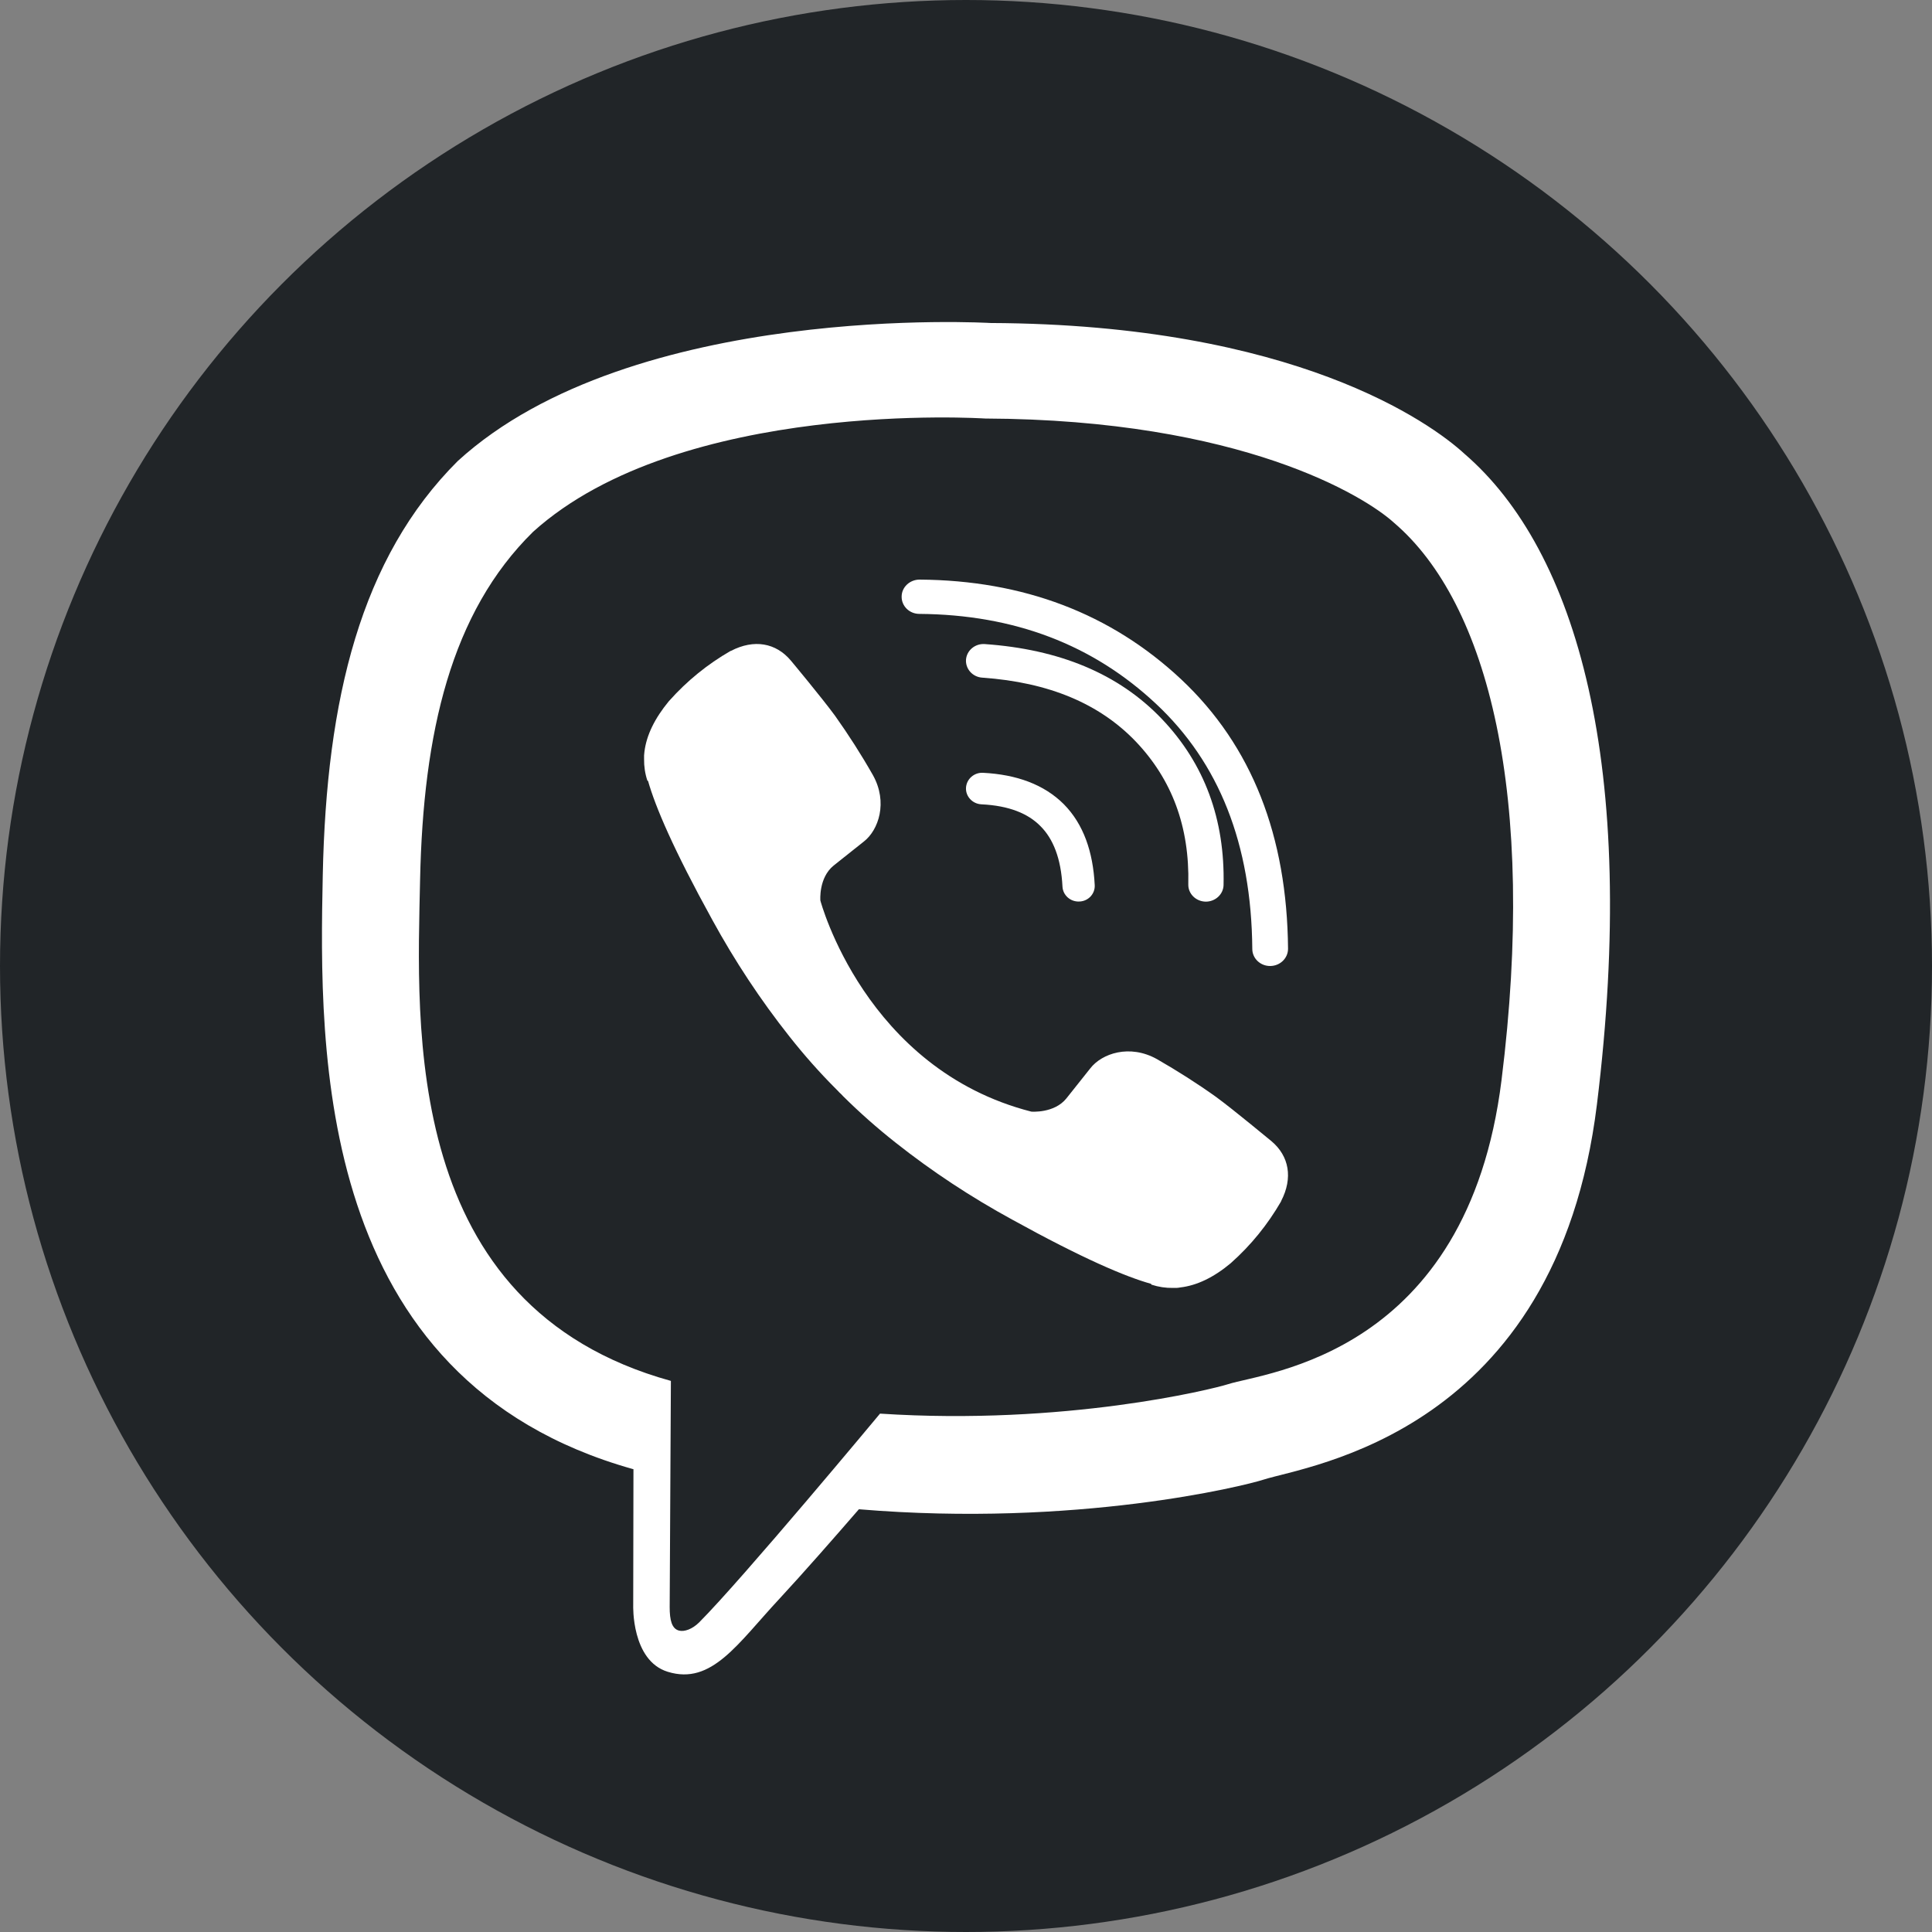
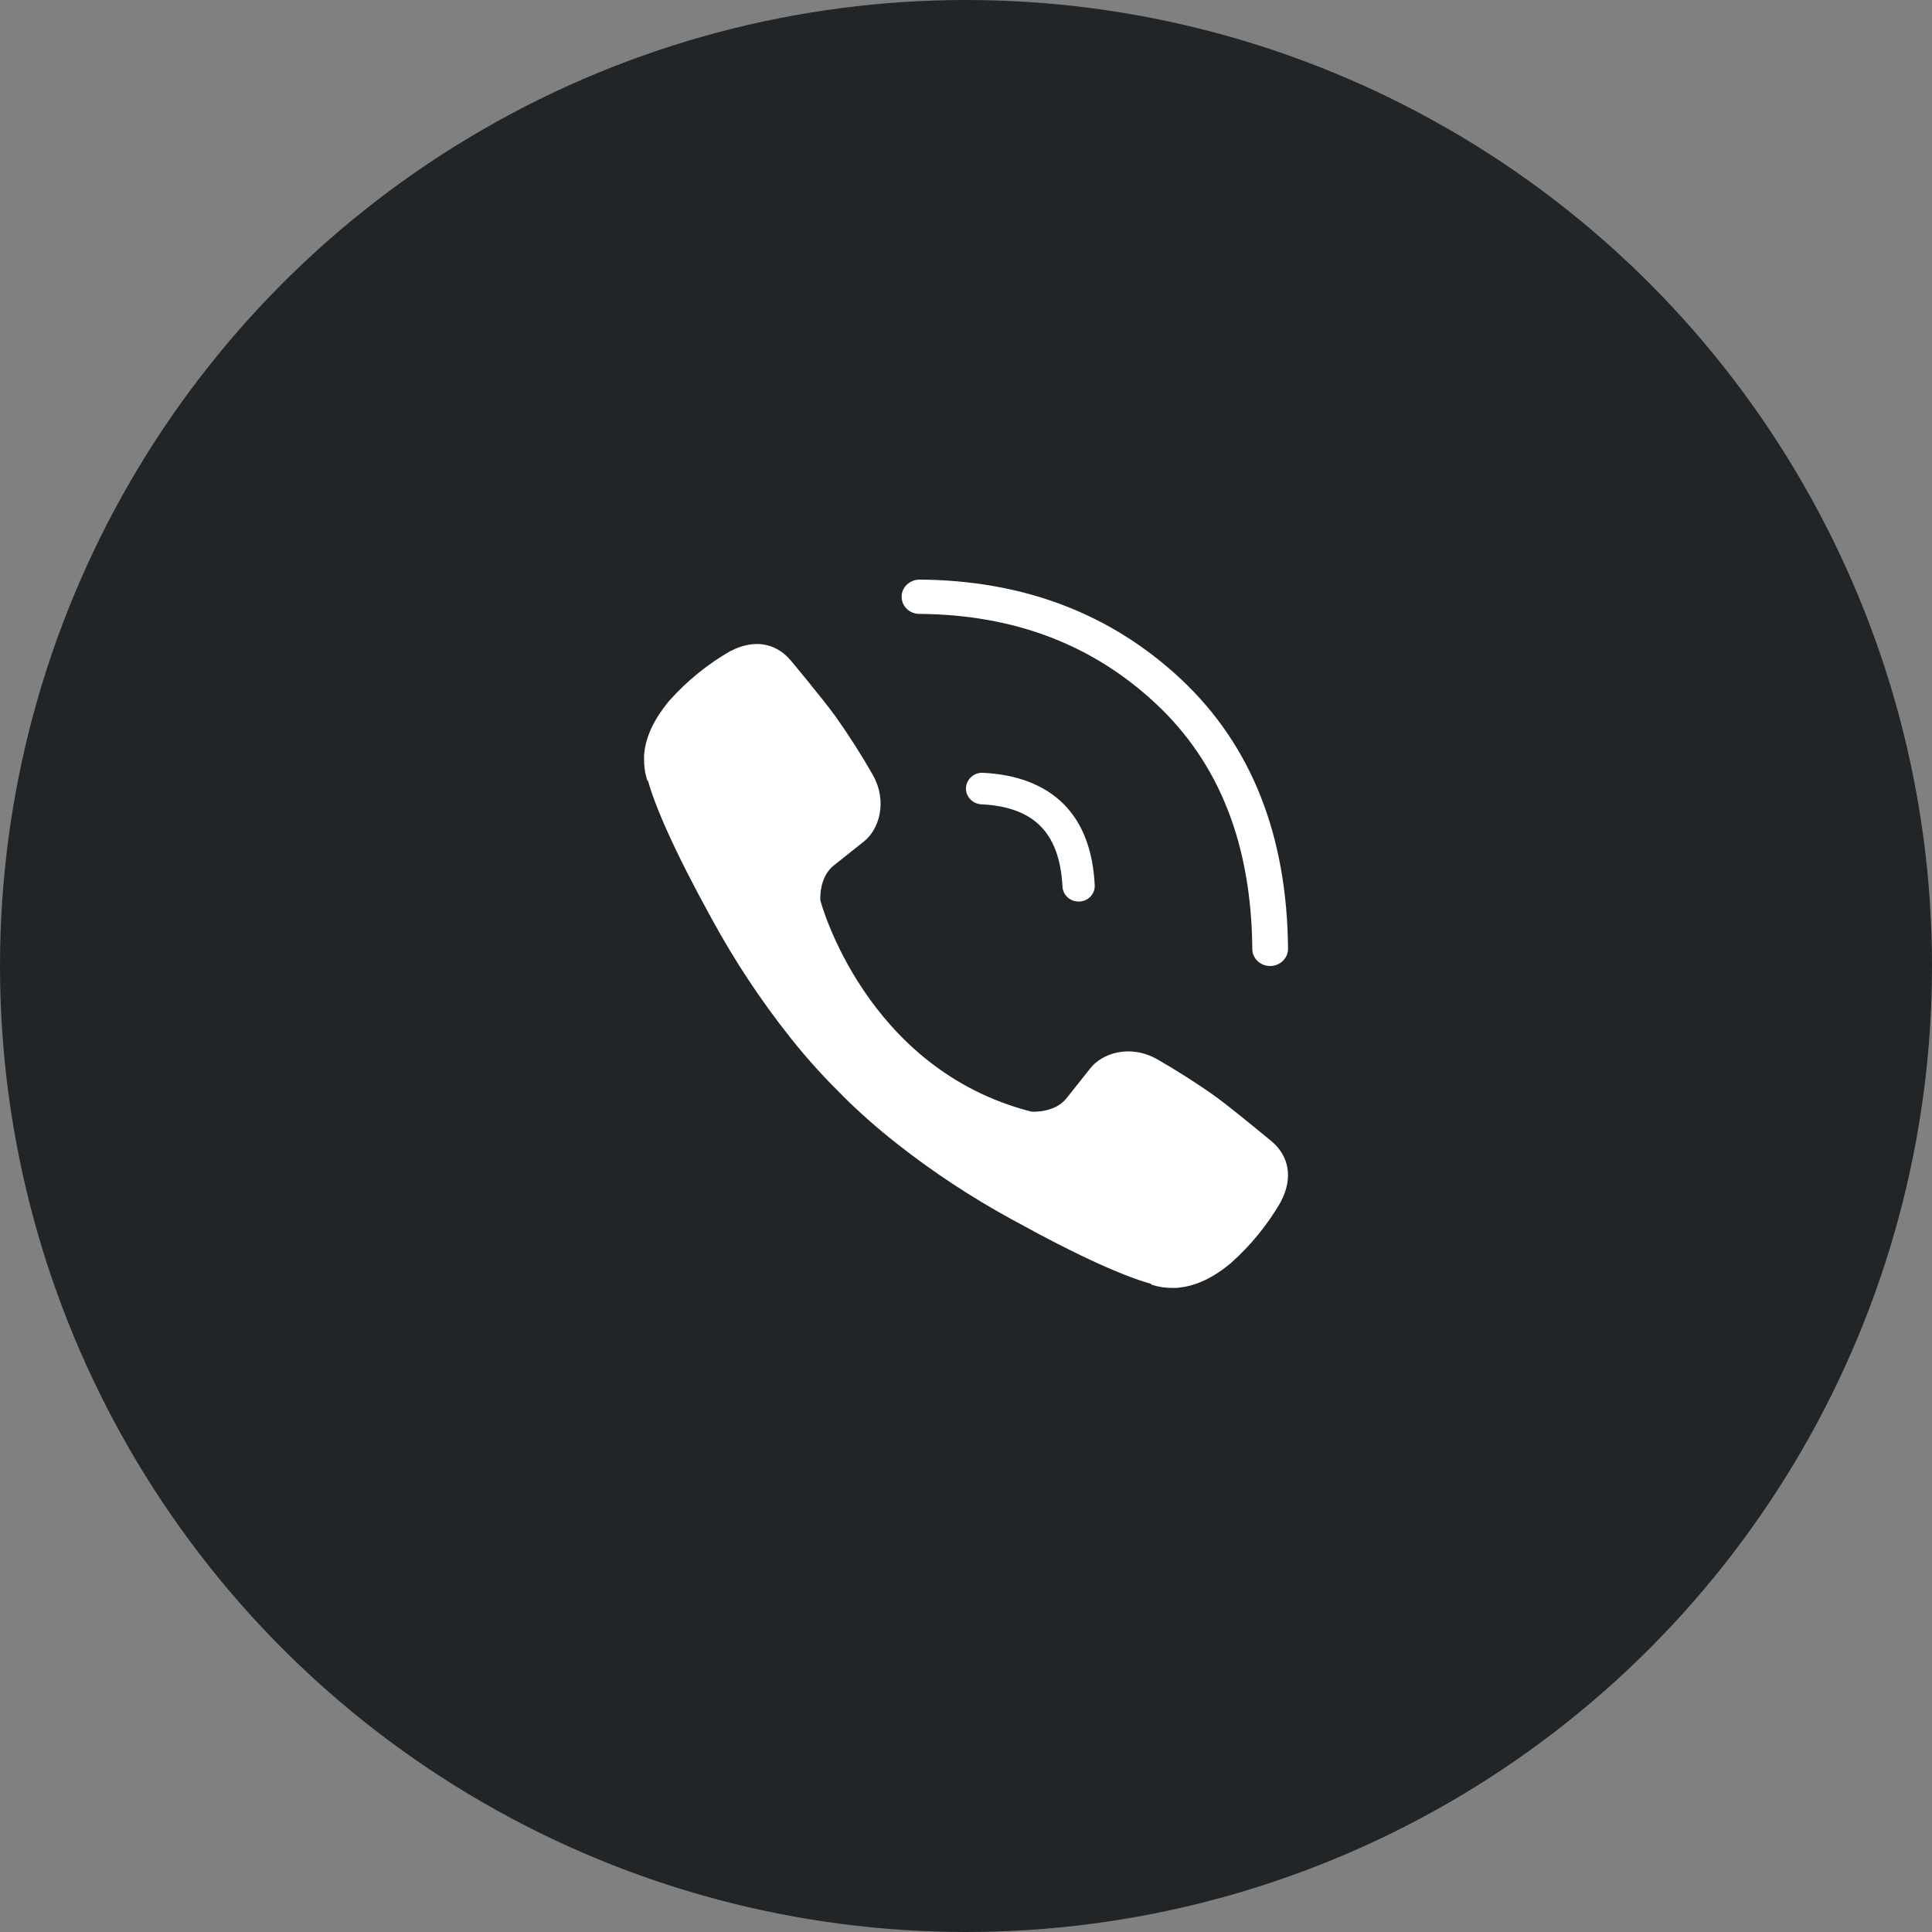
<svg xmlns="http://www.w3.org/2000/svg" width="16" height="16" viewBox="0 0 16 16" fill="none">
  <rect x="0" y="0" width="16" height="16" fill="#808080" stroke="none" />
  <circle cx="8" cy="8" r="8" fill="#212528" />
-   <path d="M12.129 3.759C11.85 3.502 10.72 2.686 8.204 2.675C8.204 2.675 5.238 2.497 3.791 3.818C2.986 4.62 2.703 5.793 2.673 7.247C2.643 8.702 2.605 11.428 5.244 12.167H5.246L5.244 13.295C5.244 13.295 5.228 13.752 5.53 13.845C5.895 13.958 6.109 13.611 6.458 13.237C6.649 13.031 6.913 12.73 7.113 12.499C8.917 12.65 10.306 12.305 10.463 12.254C10.828 12.136 12.889 11.873 13.225 9.147C13.571 6.337 13.057 4.56 12.129 3.759ZM12.435 8.945C12.152 11.222 10.48 11.364 10.171 11.463C10.04 11.505 8.821 11.807 7.288 11.707C7.288 11.707 6.146 13.08 5.789 13.437C5.733 13.492 5.668 13.515 5.624 13.504C5.563 13.489 5.546 13.416 5.546 13.31C5.547 13.159 5.556 11.436 5.556 11.436C3.324 10.819 3.454 8.499 3.479 7.284C3.505 6.069 3.734 5.073 4.415 4.404C5.638 3.301 8.158 3.466 8.158 3.466C10.286 3.475 11.306 4.113 11.542 4.327C12.328 4.996 12.728 6.598 12.435 8.945V8.945Z" fill="white" />
  <path fill-rule="evenodd" clip-rule="evenodd" d="M8 6.524C8.004 6.452 8.067 6.396 8.141 6.4C8.417 6.414 8.646 6.496 8.81 6.66C8.973 6.825 9.052 7.054 9.066 7.33C9.07 7.402 9.013 7.463 8.94 7.466C8.866 7.47 8.803 7.415 8.799 7.343C8.787 7.107 8.721 6.946 8.617 6.842C8.515 6.738 8.358 6.672 8.127 6.661C8.053 6.657 7.996 6.595 8 6.524Z" fill="white" />
-   <path fill-rule="evenodd" clip-rule="evenodd" d="M8 5.463C8.006 5.386 8.076 5.328 8.156 5.334C8.769 5.377 9.262 5.577 9.621 5.953L9.621 5.953C9.976 6.325 10.145 6.787 10.133 7.33C10.131 7.407 10.064 7.468 9.984 7.467C9.903 7.465 9.839 7.401 9.841 7.324C9.852 6.845 9.705 6.455 9.406 6.141C9.107 5.829 8.69 5.651 8.135 5.612C8.055 5.607 7.995 5.54 8 5.463Z" fill="white" />
  <path fill-rule="evenodd" clip-rule="evenodd" d="M7.467 4.941C7.467 4.863 7.534 4.8 7.616 4.8C8.474 4.806 9.199 5.08 9.782 5.626C10.369 6.177 10.659 6.926 10.667 7.857C10.667 7.935 10.602 7.999 10.52 8C10.438 8.001 10.371 7.937 10.371 7.859C10.364 6.987 10.094 6.316 9.575 5.83C9.051 5.339 8.401 5.09 7.614 5.084C7.532 5.084 7.466 5.02 7.467 4.941Z" fill="white" />
  <path d="M8.541 9.206C8.541 9.206 8.73 9.222 8.831 9.097L9.029 8.848C9.125 8.724 9.355 8.645 9.581 8.771C9.75 8.868 9.914 8.972 10.072 9.085C10.222 9.195 10.529 9.451 10.53 9.451C10.676 9.574 10.709 9.755 10.61 9.946C10.61 9.947 10.609 9.949 10.609 9.95C10.499 10.14 10.361 10.311 10.197 10.457C10.195 10.458 10.195 10.459 10.194 10.46C10.052 10.579 9.912 10.646 9.775 10.662C9.755 10.666 9.735 10.667 9.714 10.666C9.654 10.667 9.594 10.658 9.536 10.639L9.532 10.632C9.321 10.573 8.969 10.424 8.382 10.1C8.043 9.915 7.719 9.702 7.416 9.462C7.264 9.342 7.119 9.214 6.981 9.077L6.967 9.062L6.952 9.048L6.938 9.033C6.933 9.028 6.928 9.023 6.923 9.018C6.786 8.881 6.658 8.736 6.538 8.584C6.298 8.281 6.085 7.958 5.899 7.618C5.576 7.032 5.427 6.68 5.367 6.468L5.361 6.464C5.342 6.407 5.333 6.346 5.334 6.286C5.333 6.266 5.334 6.245 5.337 6.225C5.354 6.088 5.422 5.949 5.54 5.806C5.541 5.805 5.542 5.805 5.543 5.803C5.689 5.639 5.86 5.5 6.05 5.391C6.051 5.391 6.053 5.39 6.054 5.39C6.245 5.291 6.426 5.324 6.549 5.47C6.55 5.471 6.805 5.777 6.915 5.927C7.028 6.086 7.133 6.25 7.229 6.419C7.355 6.644 7.276 6.875 7.153 6.97L6.904 7.168C6.778 7.27 6.794 7.458 6.794 7.458C6.794 7.458 7.163 8.854 8.541 9.206Z" fill="white" />
</svg>